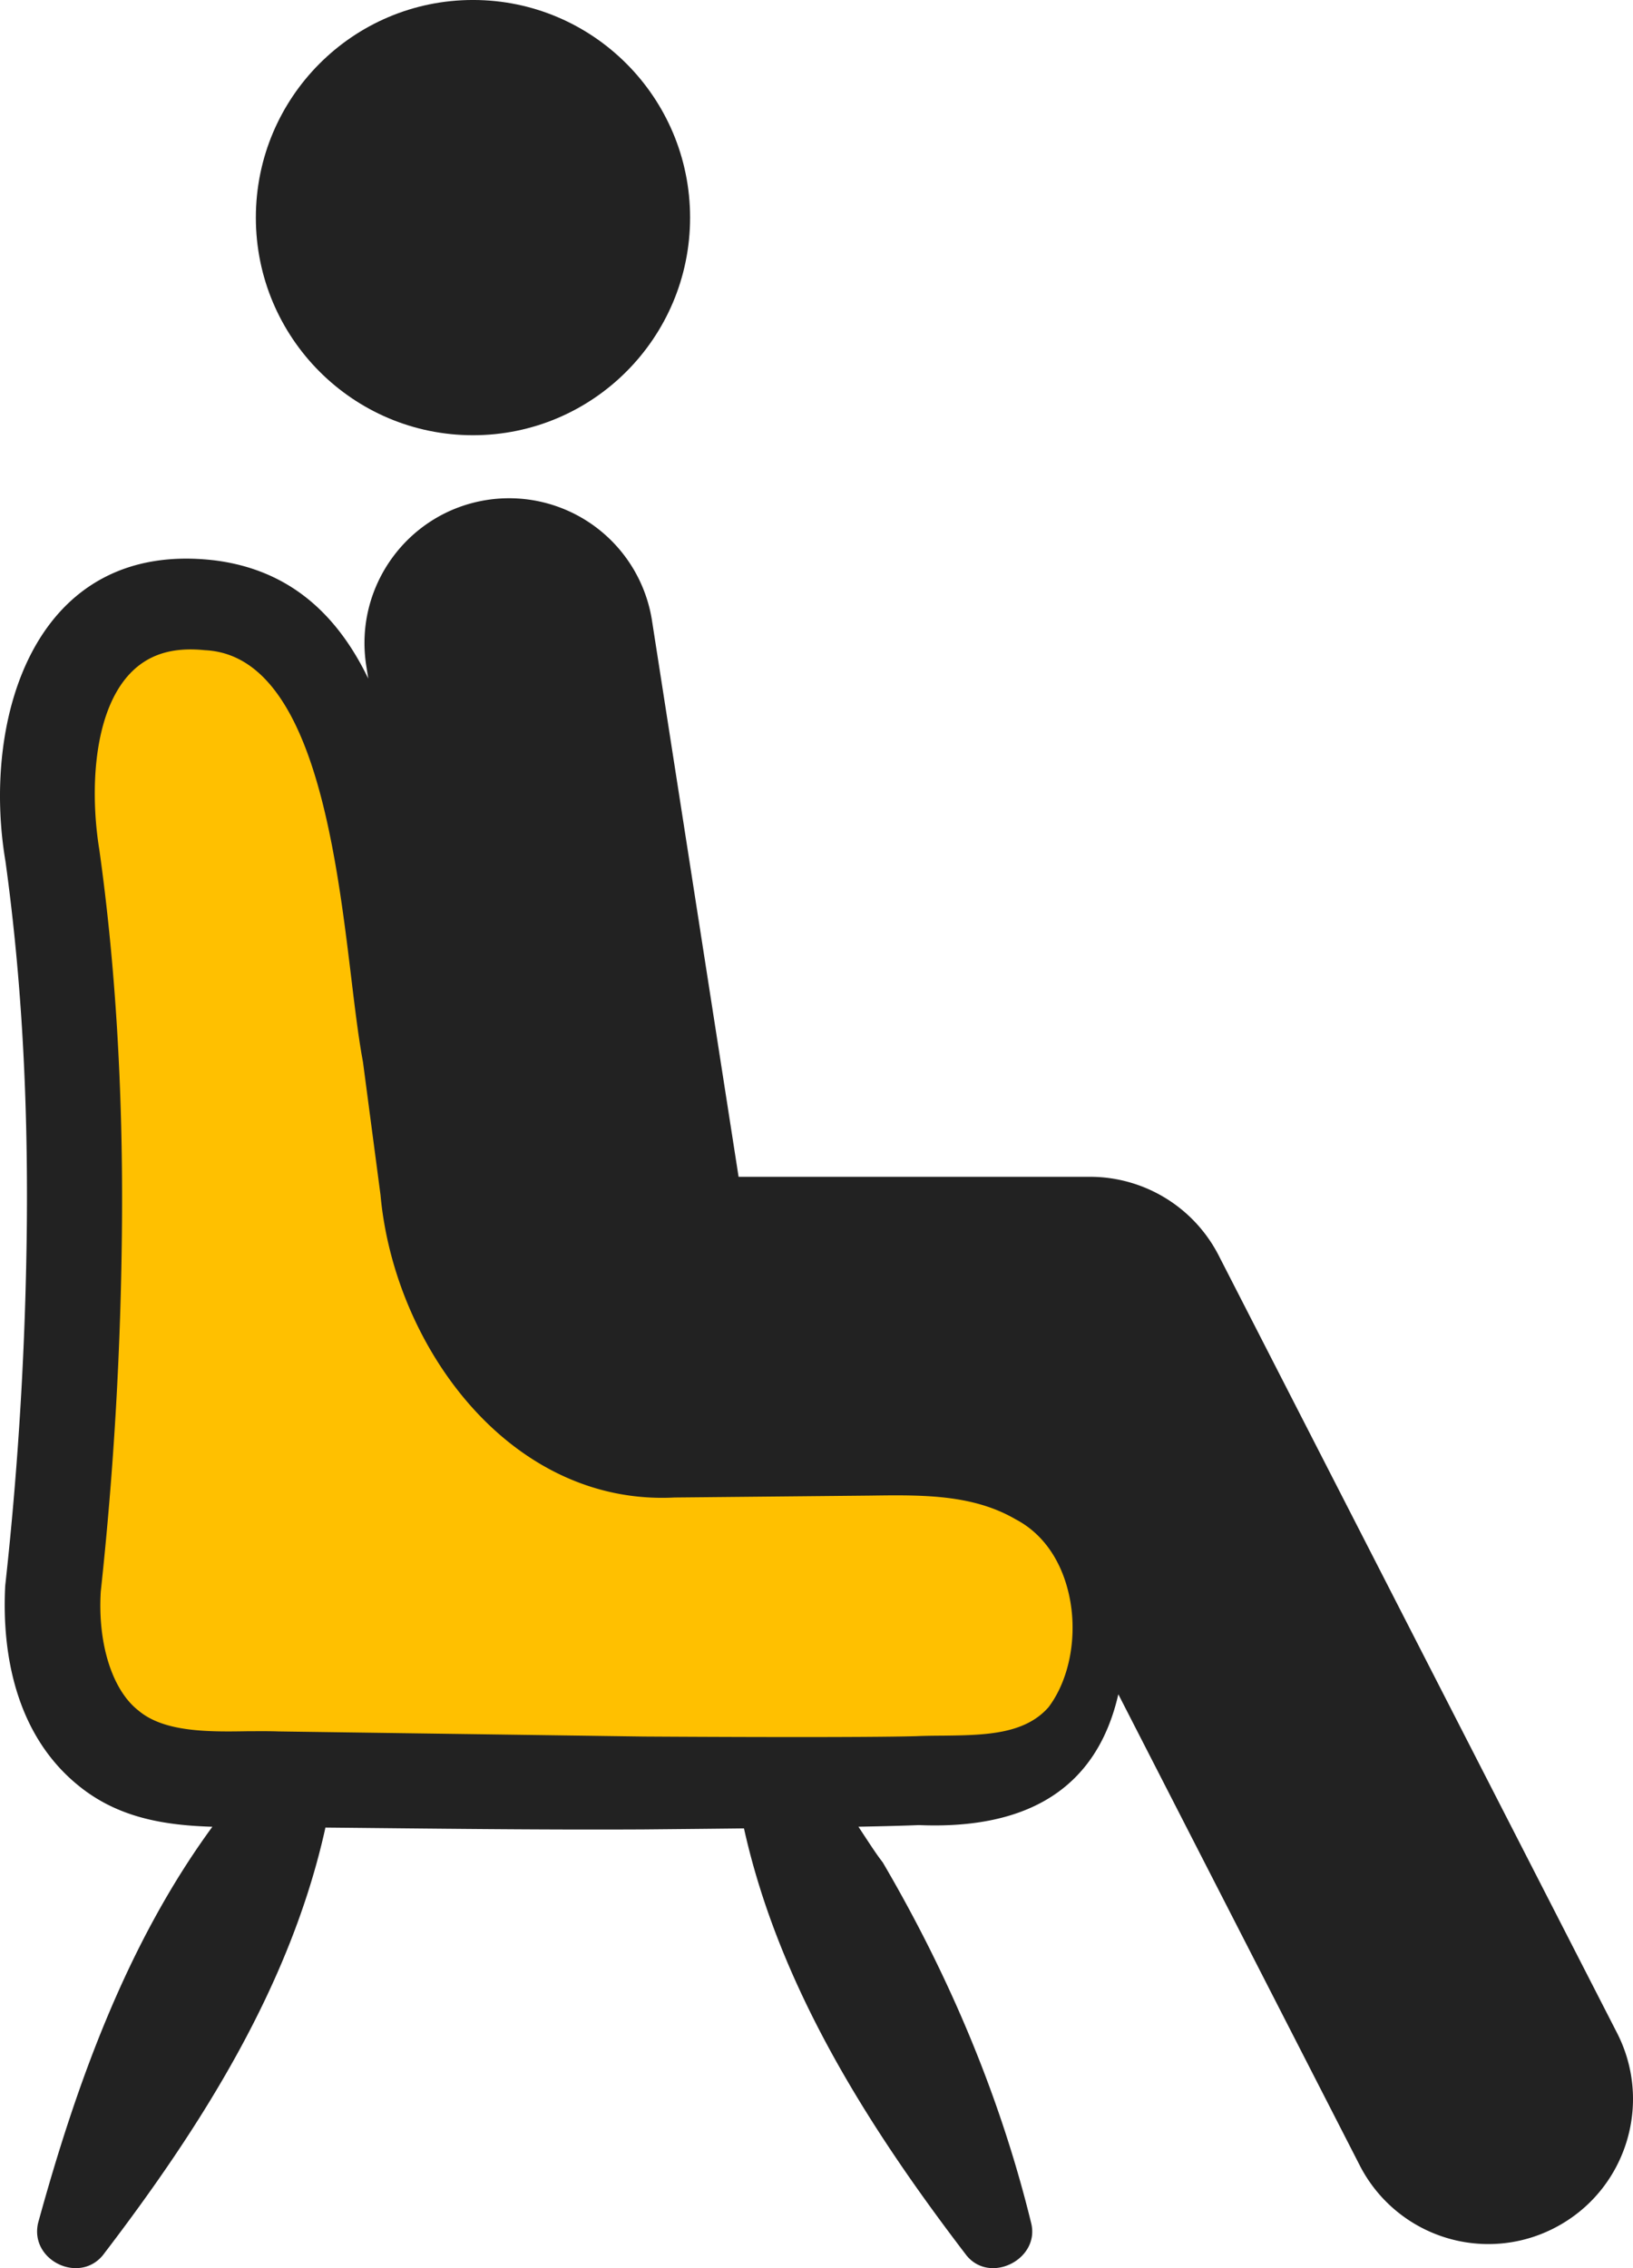
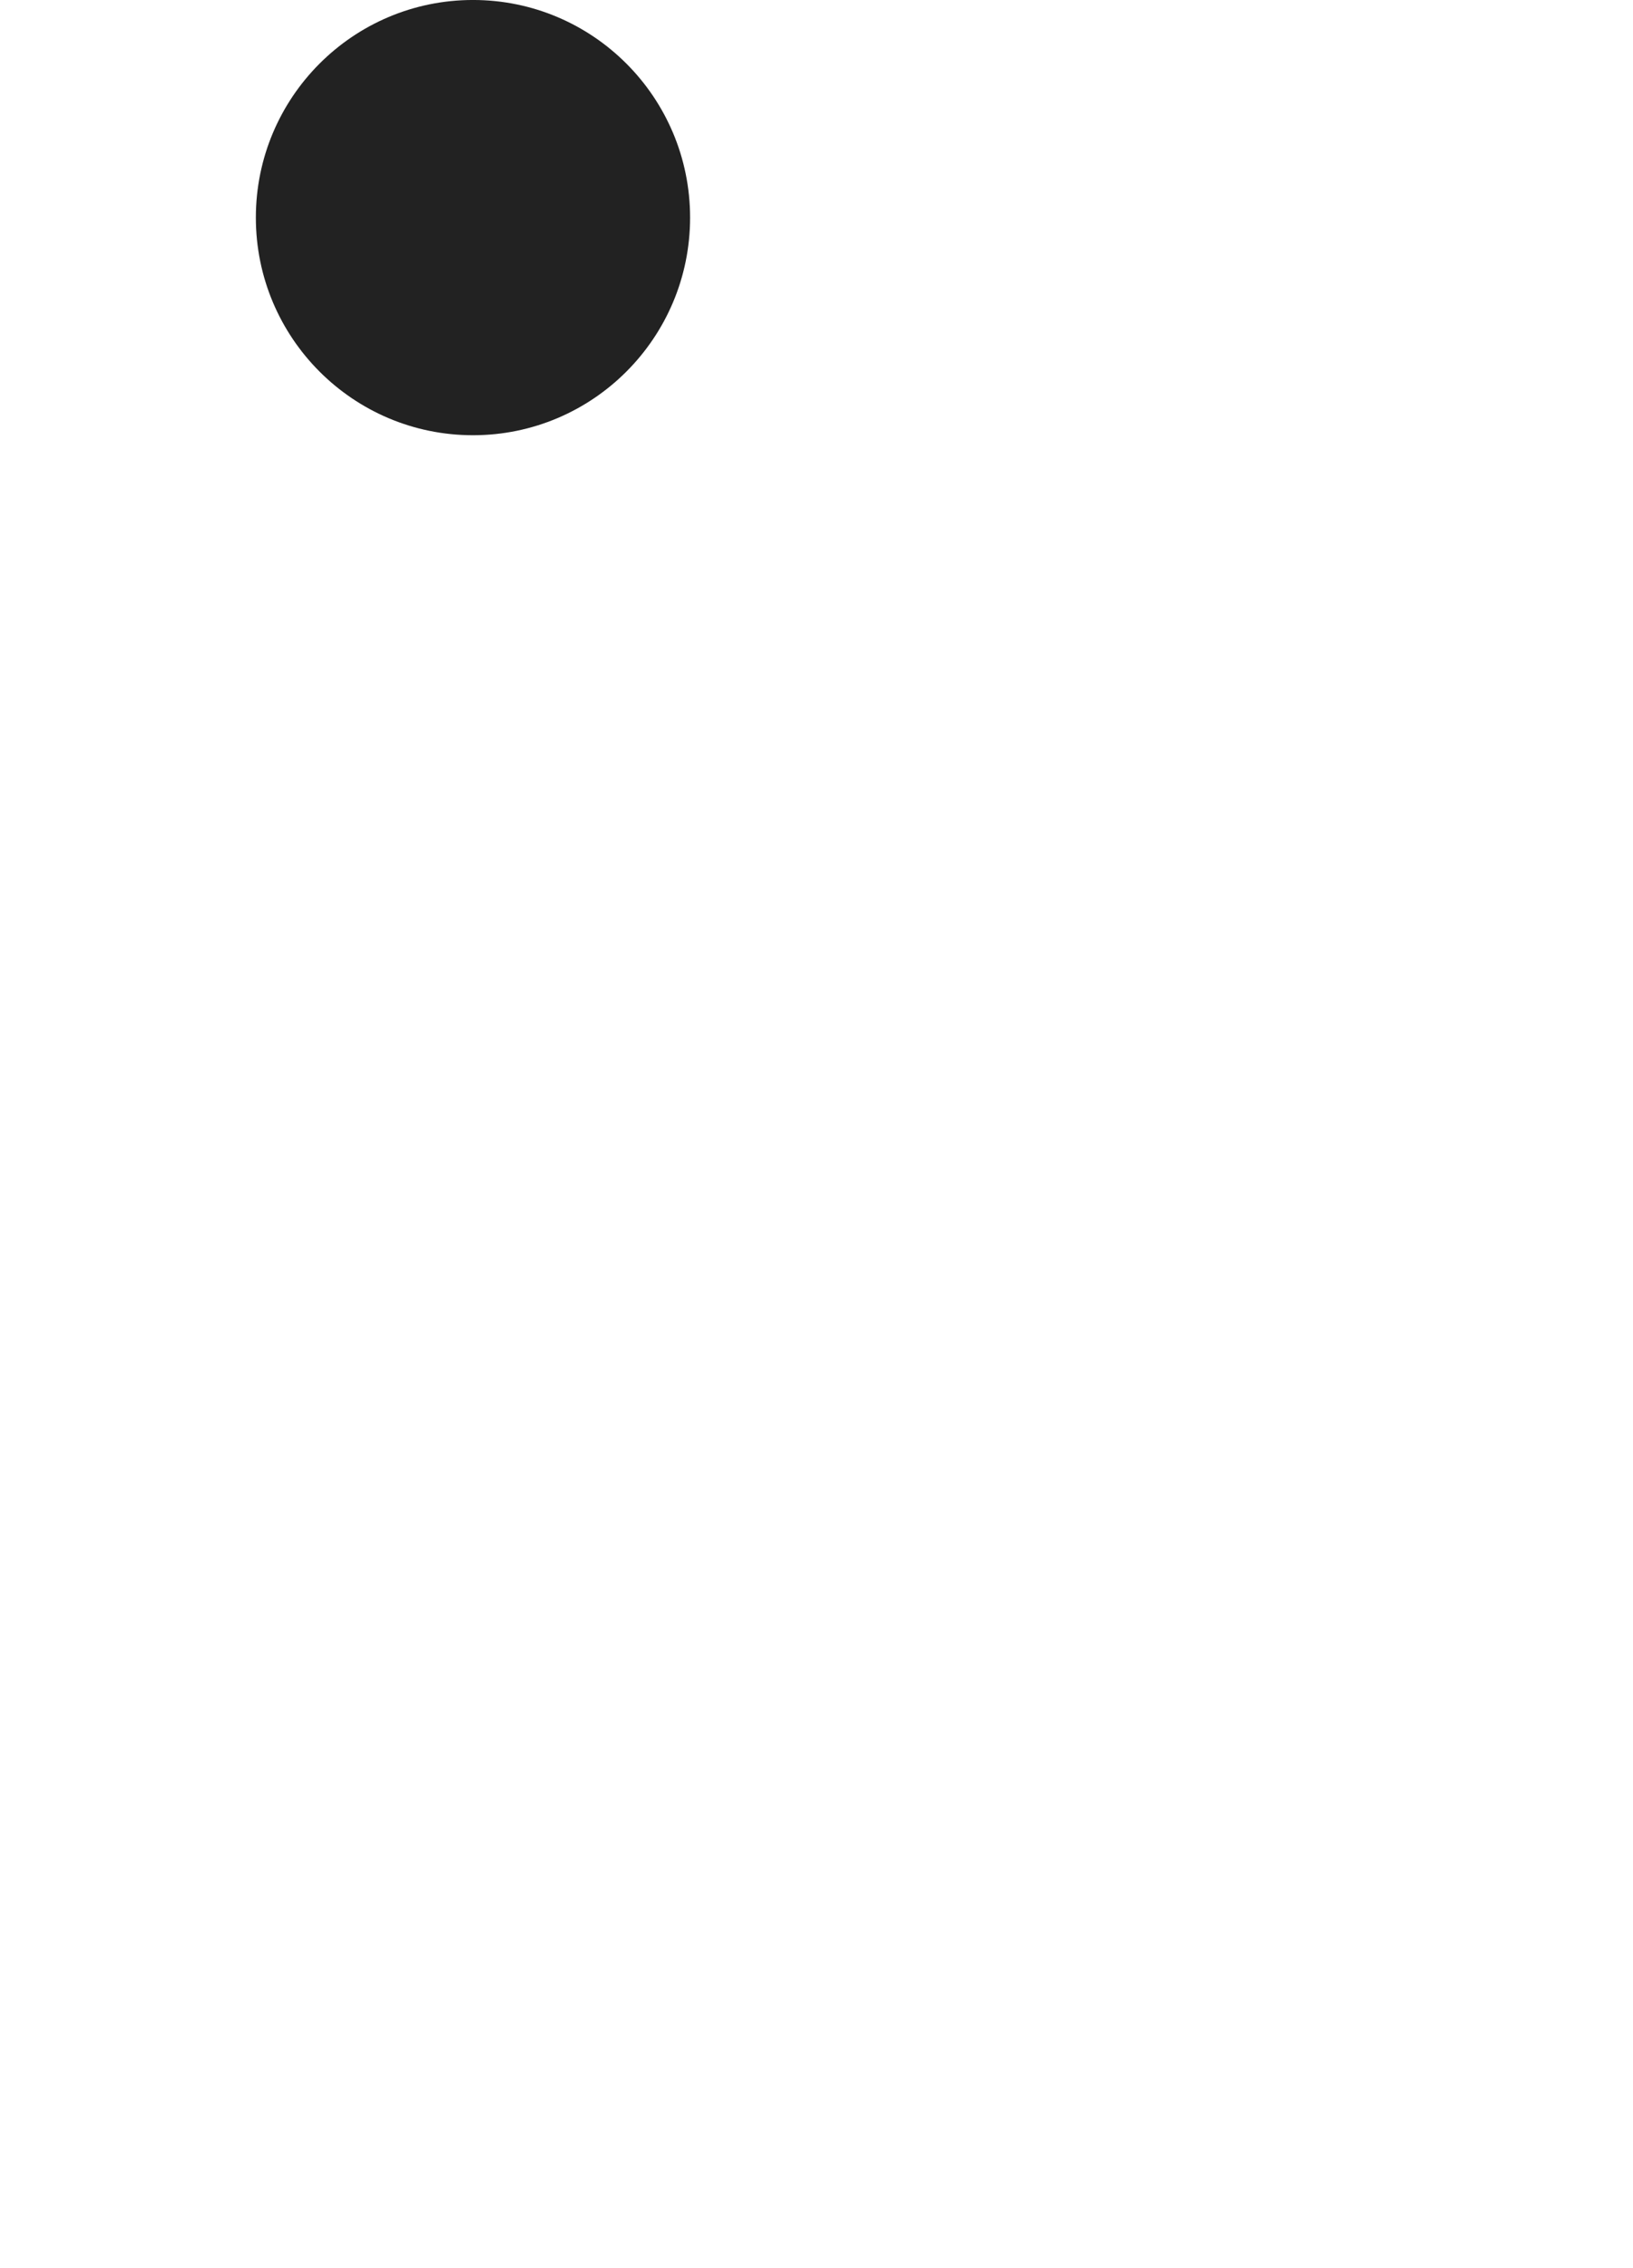
<svg xmlns="http://www.w3.org/2000/svg" width="90" height="125" viewBox="0 0 90 125">
  <g fill="none" fill-rule="evenodd">
-     <path d="M.288 87.386a199.66 199.66 0 0 0 1.192-20.04c.055-6.677-.263-13.243-1.178-19.874-1.327-7.843 1.58-17.765 11.534-16.589 4.217.534 6.8 3.082 8.46 6.515l-.112-.72c-.68-4.36 2.298-8.443 6.646-9.124a7.971 7.971 0 0 1 9.106 6.663l4.77 30.638h19.37a7.968 7.968 0 0 1 7.091 4.338l21.951 42.84c2.011 3.923.469 8.74-3.45 10.755a7.92 7.92 0 0 1-3.632.885 7.964 7.964 0 0 1-7.099-4.342L61.635 93.373c-1.185 5.183-4.986 7.46-10.994 7.21-.817.034-1.987.064-3.33.09.528.797.986 1.518 1.339 1.963 3.637 6.202 6.463 12.86 8.179 19.872.508 1.994-2.264 3.412-3.57 1.78-5.38-7.034-10.316-14.791-12.256-23.523-2.226.026-4.274.044-5.54.056-5.853.03-11.697-.046-17.527-.102-1.93 8.75-6.875 16.523-12.265 23.567-1.318 1.61-4.05.273-3.57-1.778 2.105-7.665 4.89-15.396 9.604-21.833-2.63-.082-5.21-.481-7.417-2.299-3.31-2.706-4.207-7.03-4-10.99" fill="#222" />
-     <path d="M19.363 53.923c.217 1.798.407 3.354.64 4.594l.968 7.336c.76 8.394 7.175 17.14 16.204 16.676l10.712-.104c.498-.006.988-.014 1.474-.014 2.388 0 4.638.168 6.62 1.323 1.475.772 2.501 2.23 2.93 4.13.498 2.21.06 4.651-1.12 6.219-1.331 1.518-3.535 1.544-5.871 1.572-.484.002-.963.008-1.427.028-2.891.078-10.795.046-15.006.02l-20.141-.282c-.542-.02-1.146-.012-1.77-.01-2.138.036-4.55.044-5.947-1.142-1.448-1.127-2.25-3.69-2.076-6.555a203.35 203.35 0 0 0 1.17-20.33c.057-7.325-.363-14.245-1.25-20.563-.51-3.123-.37-7.517 1.69-9.698 1.004-1.058 2.342-1.472 4.111-1.292l.054.004c5.889.321 7.18 11.012 8.035 18.088" fill="#FFC000" />
    <path d="M14.101 11.993c0-6.623 5.357-11.994 11.967-11.994 6.608 0 11.965 5.37 11.965 11.994 0 6.622-5.357 11.993-11.965 11.993-6.61 0-11.967-5.37-11.967-11.993" fill="#222" />
  </g>
</svg>